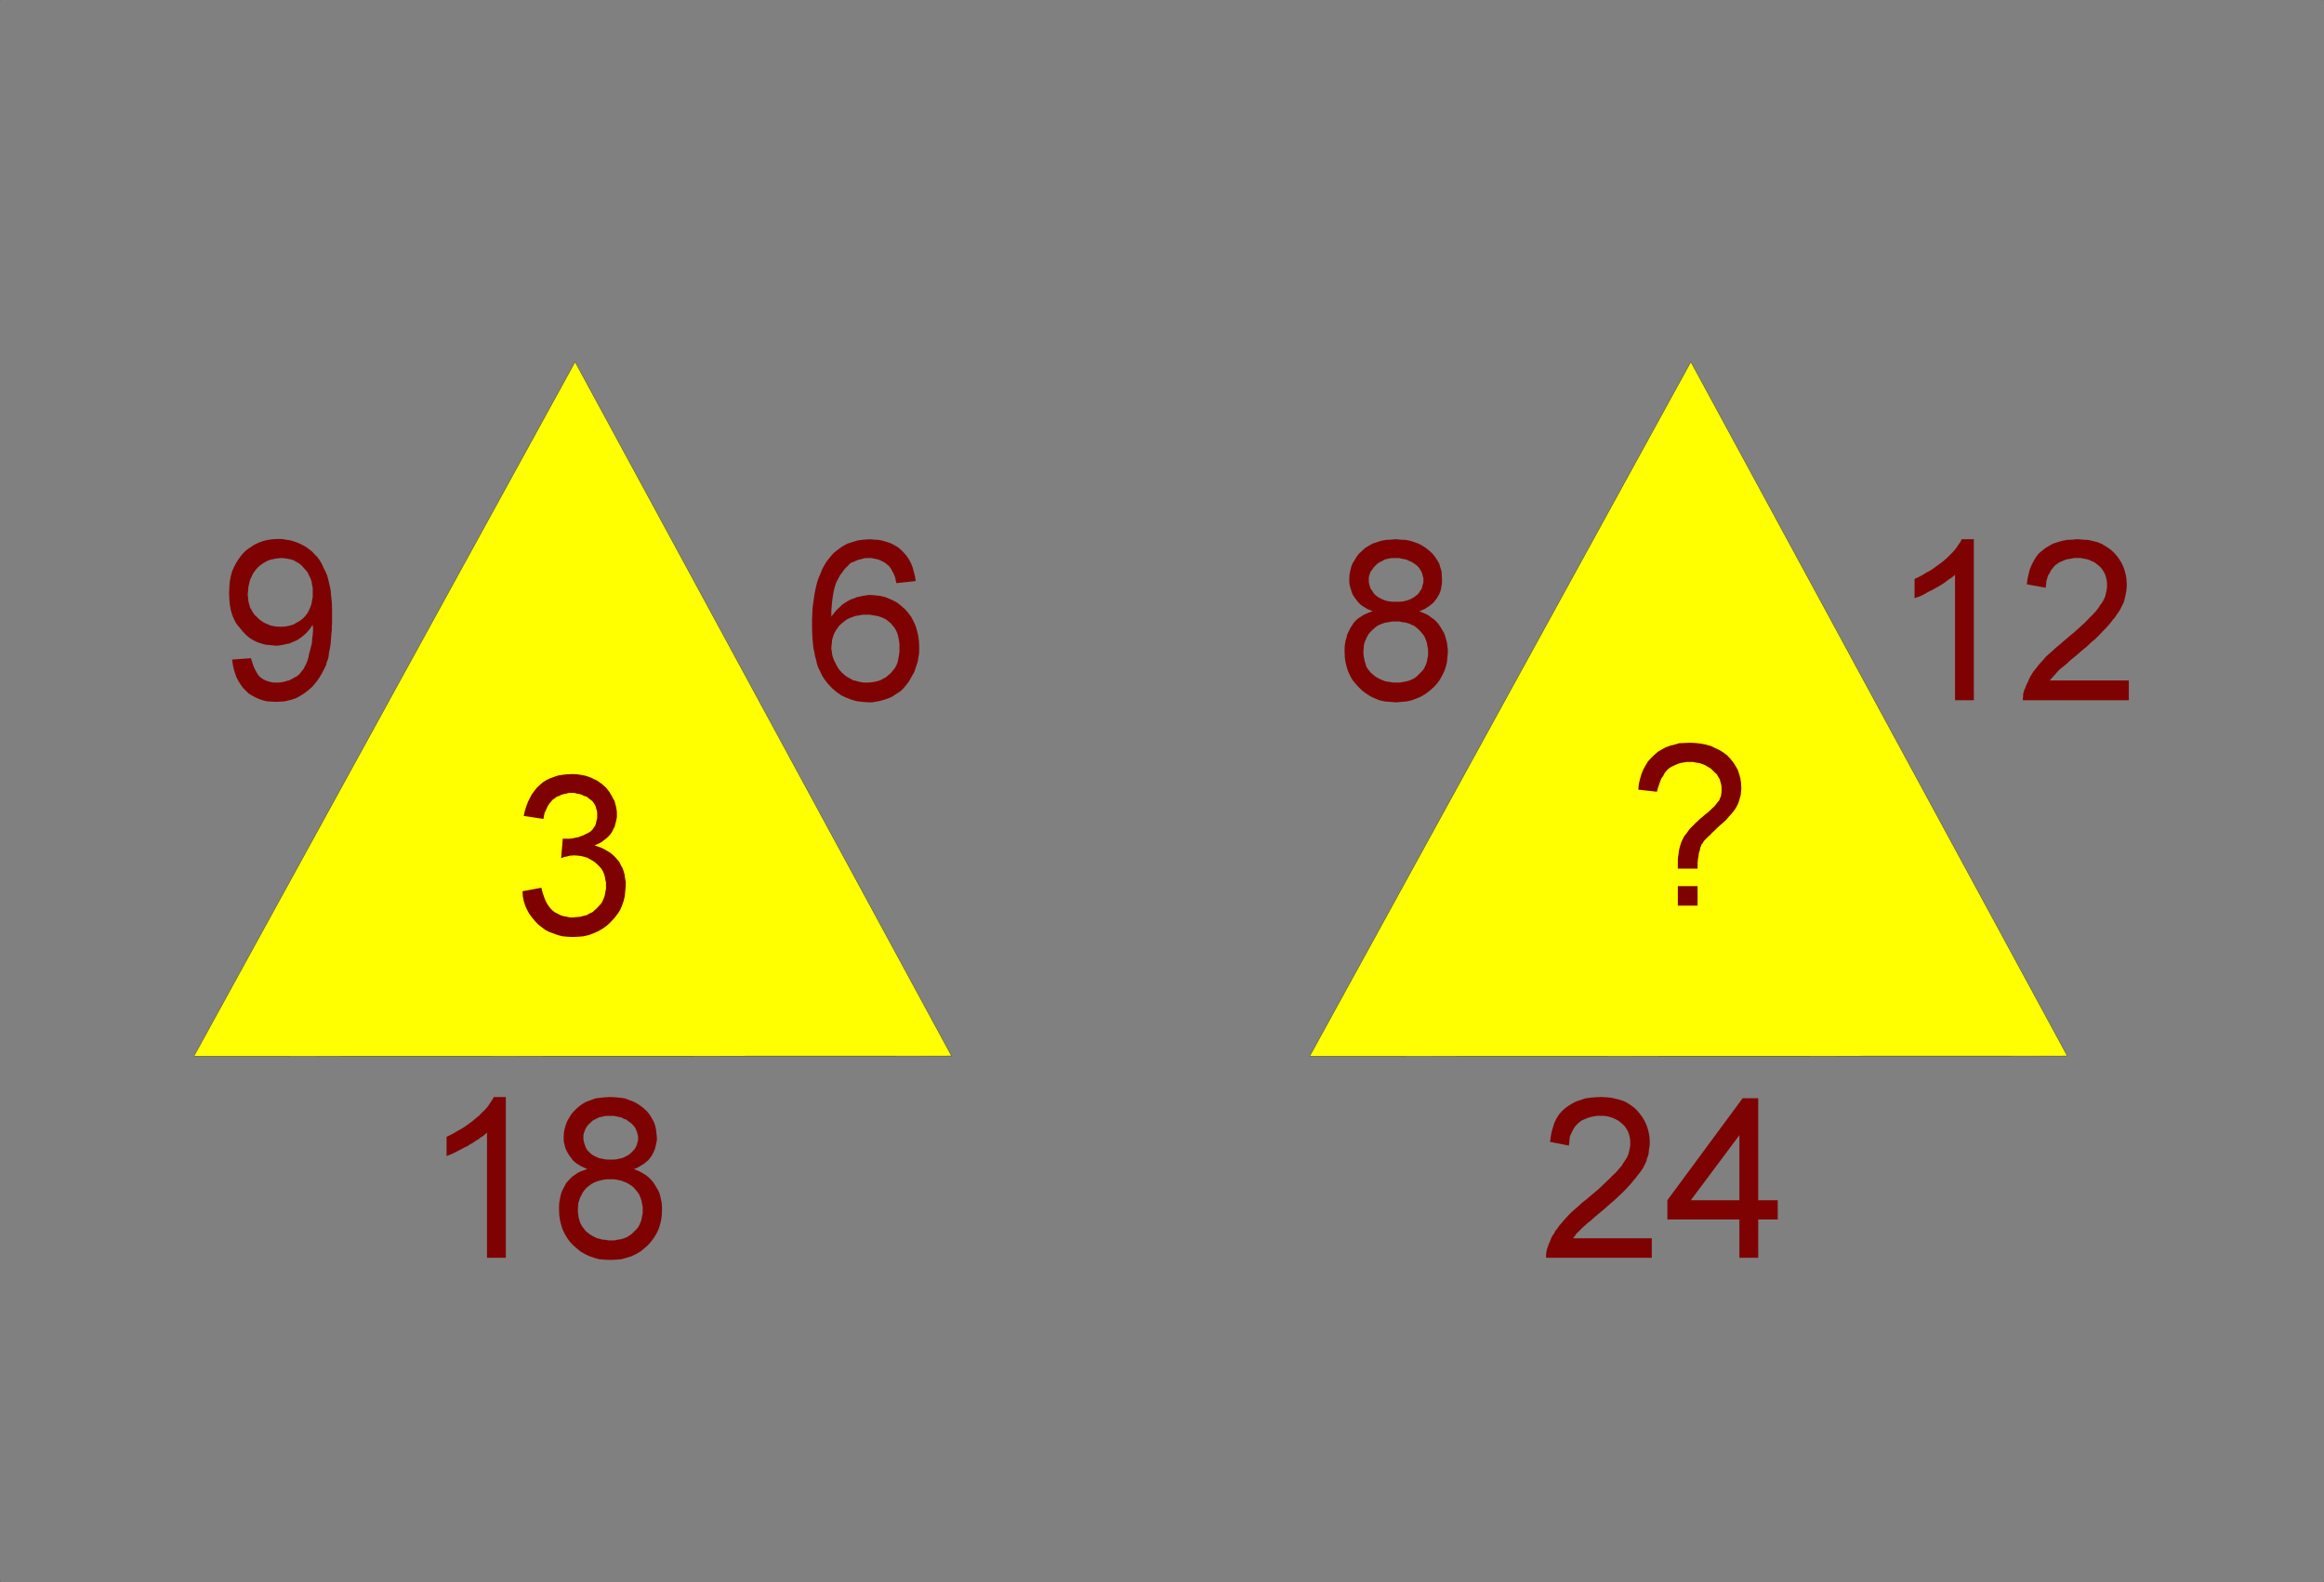
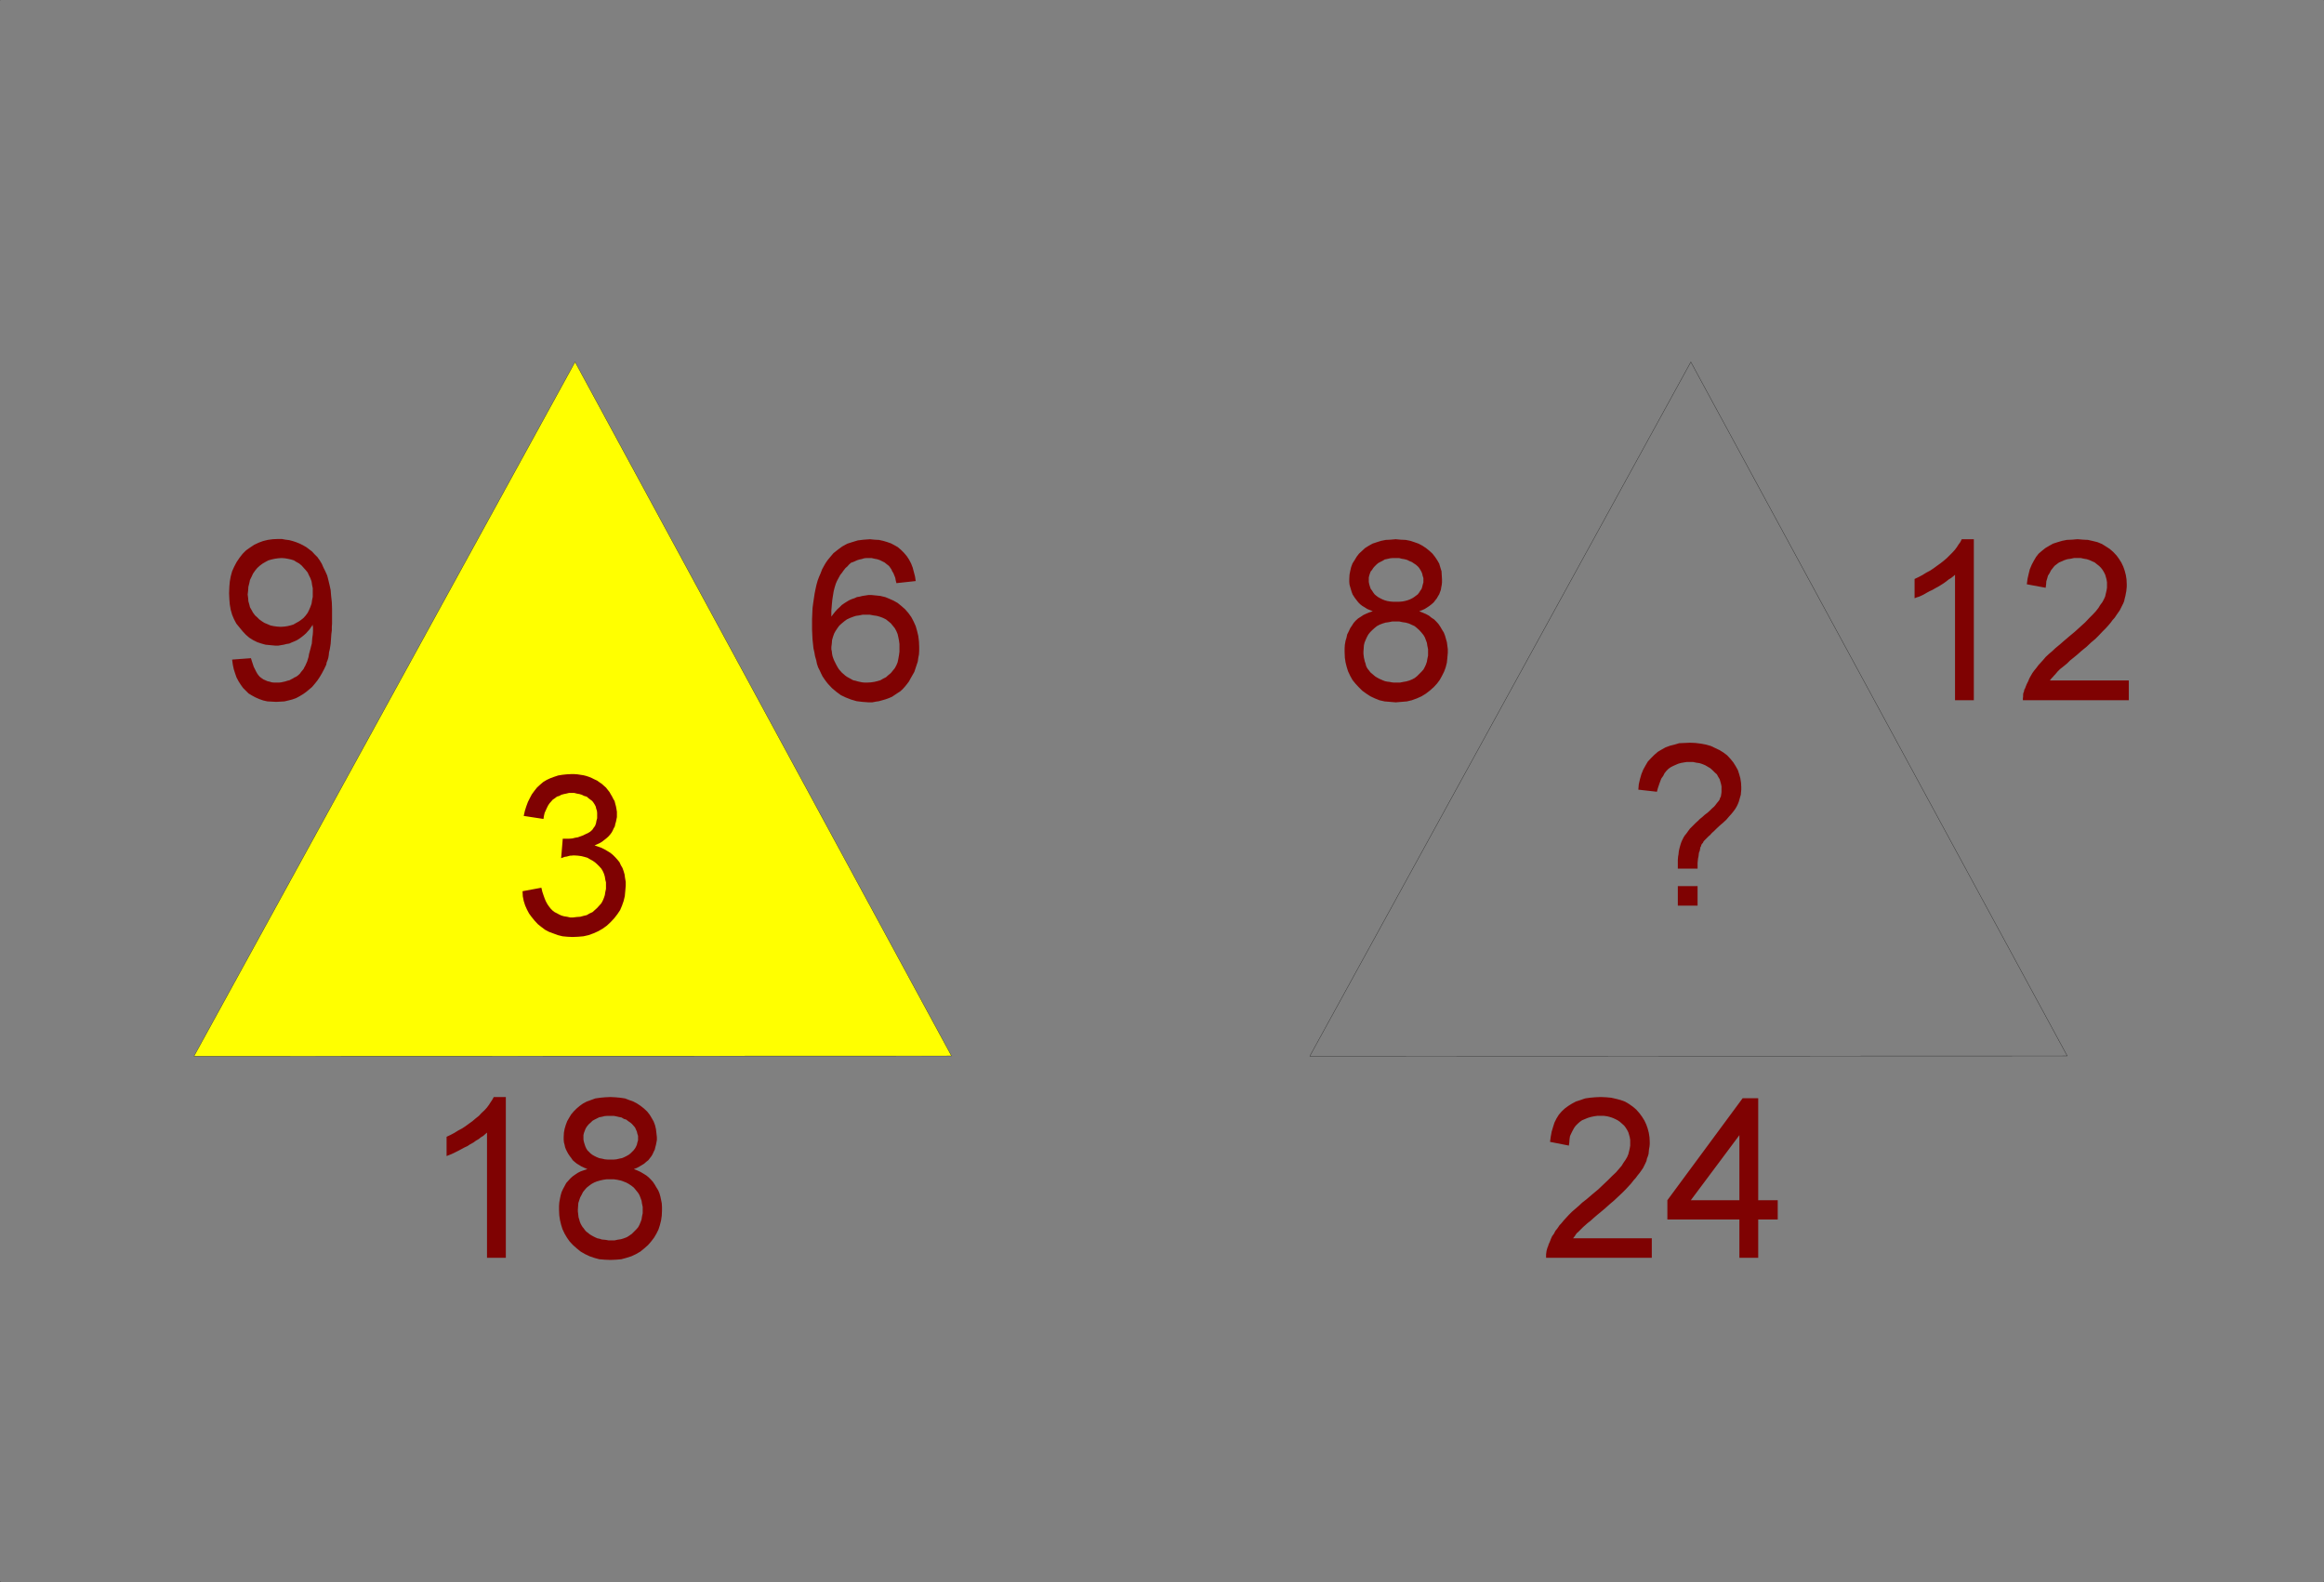
<svg xmlns="http://www.w3.org/2000/svg" width="10002" height="6810" fill-rule="evenodd" stroke-linecap="round" preserveAspectRatio="none">
  <rect width="100%" height="100%" fill="#808080" stroke="none" />
  <style>.pen0{stroke:#000;stroke-width:1;stroke-linejoin:round}.brush2{fill:#ff0}.pen1{stroke:none}</style>
  <path d="M2475 1558 835 4546l3260-1-1620-2987z" class="pen1 brush2" />
  <path fill="none" d="M2475 1558 835 4546l3260-1-1620-2987" class="pen0" />
-   <path d="M7277 1558 5637 4546l3260-1-1620-2987z" class="pen1 brush2" />
  <path fill="none" d="M7277 1558 5637 4546l3260-1-1620-2987" class="pen0" />
  <path d="m999 2839 81-6 4 13 4 12 4 12 5 10 5 10 5 9 5 7 6 7 8 6 7 5 9 4 9 4 9 2 10 3 10 1h20l10-1 9-2 9-2 9-3 9-2 7-4 8-4 6-4 7-3 6-4 6-5 5-5 5-7 5-6 5-6 4-8 4-7 4-9 4-9 3-10 3-10 2-12 3-11 3-11 3-12 3-11 1-13 1-12 2-13 1-14v-19l-1-4v-6l-7 10-6 9-8 9-8 9-9 8-10 8-11 8-10 6-11 5-10 4-11 5-12 2-12 3-12 2-11 2h-13l-21-2-21-2-18-5-18-6-18-9-16-10-15-13-14-15-14-17-13-16-10-19-8-19-6-21-4-23-2-24-1-25 1-26 2-24 4-22 6-22 9-20 10-19 12-18 14-18 15-15 17-12 18-12 19-9 19-7 20-5 22-3 23-1h16l16 3 16 2 15 4 15 5 15 6 14 7 14 8 12 9 13 10 11 12 12 12 10 14 9 15 7 16 8 16 8 18 5 19 5 21 5 23 2 25 3 27 1 29v63l-1 15v15l-2 15-1 14-1 14-1 14-2 13-2 12-3 12-1 11-2 12-3 10-4 10-2 10-9 19-9 17-10 17-10 15-12 15-11 13-13 11-12 10-14 10-15 9-15 8-17 6-16 4-17 4-17 1-18 1-19-1-19-1-18-4-17-6-16-7-15-8-15-9-12-12-12-12-10-14-9-14-9-17-6-17-6-19-4-19-3-22zm347-290v-17l-3-15-2-14-5-14-6-12-6-13-9-11-9-10-8-9-11-9-11-6-11-7-13-4-14-3-12-2-14-1-15 1-14 2-14 3-14 4-13 7-12 7-12 9-11 10-9 11-9 13-6 13-7 14-3 14-4 16-1 15-2 18 2 15 1 14 4 14 3 12 7 12 6 11 9 12 9 8 9 9 11 8 11 7 12 5 14 6 14 3 15 2 15 1 15-1 14-2 13-3 13-4 12-7 11-6 10-7 10-8 9-10 9-12 6-12 6-14 5-14 2-14 3-15v-20zm2595-48-83 9-3-12-2-11-4-10-4-10-5-8-4-9-5-7-5-7-9-7-10-8-10-5-10-5-12-4-11-2-13-3h-22l-10 1-9 3-10 2-10 3-9 4-9 4-9 3-9 8-7 8-8 7-8 10-7 10-8 10-7 13-7 13-5 12-5 16-4 16-3 18-3 20-2 21-2 24v26l9-12 8-10 9-10 10-9 9-9 10-7 11-7 10-6 11-5 12-4 11-5 12-2 12-3 13-2 13-2h12l20 2 19 2 21 5 17 7 18 8 18 10 16 13 16 14 14 16 13 18 10 19 9 20 6 21 5 21 3 24 1 24v16l-1 16-3 15-2 15-5 15-5 15-5 15-8 14-8 14-7 13-9 12-9 11-10 11-10 9-11 7-12 8-12 8-14 6-14 5-14 4-14 4-14 2-15 3h-15l-27-2-25-3-24-7-23-9-21-10-19-14-19-16-17-18-8-10-8-11-8-12-6-12-6-13-7-14-5-15-3-15-5-17-3-17-4-18-2-19-2-19-1-20-1-22v-46l1-23 1-23 3-23 3-20 3-20 4-20 4-18 5-18 6-16 7-16 6-16 7-13 8-14 9-13 9-11 16-19 19-15 19-14 22-12 22-7 23-7 25-3 27-2 20 2 19 1 18 4 17 5 17 6 15 8 14 8 14 12 12 12 12 14 10 15 9 17 7 18 5 19 5 19 3 20zm-363 284v10l2 9 1 10 2 10 3 9 4 10 5 10 5 10 5 9 5 8 6 7 7 8 7 6 8 7 7 5 9 5 9 5 9 5 10 2 10 3 9 2 10 2 11 1h10l16-1 14-2 13-3 14-4 12-7 12-6 10-9 11-9 8-10 9-11 7-13 5-12 3-14 3-17 2-15v-33l-2-15-3-15-3-13-5-12-7-13-9-11-8-10-11-9-10-8-12-6-13-5-14-4-14-2-16-3h-32l-15 3-14 2-12 4-13 5-13 6-11 8-11 9-11 10-8 11-8 12-6 11-5 14-4 14-1 14-2 16zM2177 5414h-81v-539l-7 6-9 8-10 6-10 8-12 7-11 8-13 7-12 8-13 6-13 7-11 6-12 6-10 5-11 5-10 4-10 4v-83l17-8 17-9 16-10 17-9 15-10 15-11 14-10 14-12 14-11 12-13 12-11 10-11 9-12 7-11 8-12 6-11h52v692zm351-382-12-5-13-6-10-6-10-6-10-8-8-7-6-9-7-9-6-9-5-9-5-10-4-10-2-10-3-11-1-12v-12l1-18 3-16 5-17 6-16 8-14 9-15 11-13 13-13 13-11 14-10 17-9 17-6 19-7 21-3 21-2 23-1 21 1 22 2 20 3 18 7 17 6 17 9 15 10 14 11 14 13 11 14 9 15 8 14 6 16 4 17 2 17 2 18v12l-2 11-2 10-3 11-2 9-5 10-4 9-5 9-7 9-7 9-9 7-9 8-10 6-10 6-11 6-13 5 15 6 13 6 12 7 13 8 10 8 10 10 9 10 8 12 7 12 8 13 5 12 4 14 3 14 3 15 1 16v16l-1 22-3 20-5 20-6 19-9 18-10 17-13 17-13 15-17 15-16 13-19 11-19 9-22 7-22 6-23 2-24 1-24-1-24-2-22-6-20-7-19-9-19-11-16-13-17-15-14-15-12-17-10-17-9-19-6-19-5-21-3-20-1-22v-18l1-15 3-17 3-14 4-14 6-13 7-13 7-13 9-10 9-10 10-9 10-7 12-8 12-6 14-5 15-5zm-17-137v10l2 10 3 10 3 9 4 9 5 8 7 7 7 7 8 6 9 5 10 5 10 4 11 2 13 3 12 1h27l11-1 13-3 10-2 10-4 10-5 9-5 8-6 7-7 7-7 6-8 4-7 4-9 2-9 3-10v-19l-3-9-2-9-4-9-4-9-6-7-7-8-7-6-9-6-9-7-10-3-10-6-10-2-13-3-11-2h-27l-12 1-12 3-11 2-10 5-10 5-9 5-8 8-7 6-7 8-5 7-4 8-3 8-3 8-2 9v9zm-24 311v9l1 7 1 9 1 9 3 9 2 8 3 8 4 8 5 8 5 6 5 7 6 7 7 5 7 6 8 5 9 5 8 4 9 4 10 2 9 3 10 1 9 1 10 2h26l13-3 14-2 13-4 13-5 11-7 10-7 9-9 9-9 9-10 6-11 5-12 4-11 2-13 3-14v-27l-3-14-2-13-4-11-5-13-6-10-9-11-9-11-10-8-12-8-11-6-13-5-12-4-14-3-14-2h-32l-13 2-14 3-14 4-12 5-11 6-11 8-10 8-8 9-8 10-6 12-6 11-4 12-4 12-1 14-1 14zm4622 124v84h-455v-15l1-7 1-8 2-7 2-7 3-7 2-7 5-11 5-13 5-11 8-11 6-12 9-11 8-12 10-11 9-11 11-12 11-12 13-13 15-13 15-13 15-14 18-14 27-23 24-20 21-20 20-19 18-18 17-16 12-14 12-14 8-13 9-13 7-12 5-12 3-12 3-13 2-12v-24l-2-12-3-11-3-10-5-10-7-11-6-8-9-8-9-8-10-7-10-5-11-5-12-4-12-3-14-2h-29l-14 2-14 3-13 4-12 5-12 5-10 7-9 8-9 9-7 10-6 11-6 12-5 11-2 13-1 14-2 14-81-16 3-22 4-22 6-20 6-19 9-18 10-16 12-14 14-13 15-11 16-10 17-9 19-6 20-7 21-3 22-2 24-1 23 1 22 2 22 5 19 5 19 7 17 10 17 12 14 12 14 16 11 15 10 16 8 17 6 17 5 19 3 19 1 20v10l-1 11-2 10-1 10-1 11-3 10-4 10-2 10-5 11-5 10-5 10-7 10-7 10-9 11-8 11-10 11-10 13-11 12-13 14-15 15-16 15-18 17-20 17-20 18-18 15-17 14-15 13-12 11-13 10-10 9-8 7-6 6-5 5-6 6-5 5-6 5-5 7-3 5-4 5-4 5h339zm377 84v-165h-310v-83l324-439h67v439h84v83h-84v165h-81zm0-248v-280l-209 280h209zm-265-1427v-38l1-13 2-11 1-11 2-10 3-12 3-10 3-9 3-7 4-8 3-6 5-8 6-7 5-7 5-7 6-8 5-5 6-6 7-7 7-7 9-8 9-9 10-8 11-10 12-9 10-9 9-9 9-8 6-7 6-8 5-6 4-5 3-5 2-7 3-5 1-6 1-6 1-8v-24l-2-10-3-11-3-10-6-10-6-11-9-8-9-9-10-9-10-6-12-7-12-5-12-4-14-2-14-3h-28l-13 2-11 2-11 3-12 5-11 5-10 5-10 7-9 9-8 10-6 12-8 11-5 13-5 14-5 15-4 15-80-9 2-23 5-22 6-21 8-20 10-18 10-17 14-15 14-14 15-13 17-10 16-9 19-7 20-5 20-6 23-1 23-1 24 1 24 3 21 4 21 6 19 9 19 9 16 10 16 12 14 15 13 16 10 16 9 16 6 18 5 18 3 19 1 19v11l-1 10-1 12-3 10-3 11-3 10-4 10-5 10-6 10-8 11-9 11-10 11-11 13-14 13-14 12-15 14-10 10-9 8-8 9-7 6-8 8-5 5-5 5-4 5-2 5-4 4-3 5-1 5-3 5-1 6-1 5-1 5-3 7-1 7-1 9-2 9-1 9-1 11v24h-85zm0 159v-84h85v84h-85zM5908 2631l-12-5-12-5-11-7-10-6-9-7-8-8-7-9-7-9-6-9-5-8-4-11-3-10-3-10-3-11-1-11v-13l1-18 3-16 4-17 6-16 9-14 9-15 10-13 13-12 13-12 16-10 16-9 18-6 19-6 20-4 20-1 23-2 21 2 22 1 20 4 18 6 17 6 17 9 15 10 15 12 13 12 11 14 10 15 8 14 5 17 5 16 1 18 1 17v12l-1 11-2 10-2 12-3 8-4 11-5 8-5 9-7 9-7 9-9 8-9 7-9 6-11 7-11 5-13 5 15 6 14 6 13 7 11 9 11 7 10 10 9 10 8 12 7 12 8 13 5 13 4 14 4 14 2 15 2 15v16l-2 22-2 20-5 20-7 19-9 18-10 18-12 16-14 15-17 15-17 13-18 11-20 9-22 8-21 5-24 2-24 2-24-2-24-2-22-5-20-8-19-9-17-11-18-13-15-15-14-15-13-16-10-18-9-19-6-19-5-20-3-20-1-23v-18l1-15 3-17 4-13 3-14 7-14 6-13 8-12 7-11 9-10 10-9 11-7 12-8 13-6 12-5 15-5zm-17-137v11l2 10 3 10 3 9 6 8 5 8 6 8 7 6 8 6 9 5 10 5 10 4 11 3 12 2 12 1h27l13-1 11-2 11-3 11-4 10-5 8-5 8-6 8-6 6-8 5-8 5-7 3-9 2-9 3-10v-19l-3-9-2-9-3-8-5-9-5-8-6-7-8-7-9-6-9-6-10-4-10-5-11-3-12-2-12-3h-27l-11 1-13 3-10 2-10 6-10 5-9 5-8 7-7 7-6 7-5 8-6 7-3 8-3 9-2 9v8zm-23 311v9l1 8 1 9 2 8 2 9 3 8 2 9 3 7 5 8 5 6 6 8 7 6 6 5 7 6 8 5 9 5 9 4 9 4 8 3 10 2 9 1 10 2 9 1h26l15-3 12-2 14-4 12-5 11-6 10-8 9-9 9-9 9-10 6-11 5-11 4-12 2-12 3-14v-28l-3-14-2-13-4-11-5-13-6-10-9-11-9-10-10-9-10-8-13-6-11-5-14-4-14-2-14-3h-30l-15 3-14 2-13 4-13 5-11 6-10 8-10 9-9 9-8 10-6 11-5 11-5 12-3 12-1 14-1 14zm2627 209h-81v-540l-8 7-9 7-10 6-10 8-11 8-11 7-13 8-13 7-12 7-13 6-11 6-12 7-10 5-11 5-10 3-10 4v-83l17-8 17-9 16-10 17-9 15-10 15-11 14-10 14-11 14-12 12-12 12-12 10-11 9-12 7-11 8-11 6-12h52v693zm667-85v85h-456v-8l1-7v-8l1-8 3-7 1-7 4-7 2-6 5-12 6-12 5-12 6-11 7-12 8-11 9-11 9-12 10-11 10-11 11-13 14-13 14-12 15-14 17-14 16-14 27-23 24-20 22-20 21-19 17-18 16-16 13-14 11-14 8-13 9-12 7-13 5-11 3-13 3-13 2-12v-24l-2-12-3-11-3-10-5-10-6-10-7-9-8-8-9-7-10-8-11-5-11-5-12-4-12-2-14-3h-29l-14 3-14 2-13 4-11 5-12 5-11 8-9 7-7 9-8 10-6 12-7 11-3 11-4 13-1 14-2 14-81-15 3-23 5-22 5-20 8-19 9-17 10-17 11-14 14-12 15-12 17-10 16-9 19-6 20-6 20-4 23-1 23-2 24 2 21 1 22 5 20 5 19 8 16 10 17 11 15 13 14 15 11 15 10 16 8 17 6 17 5 19 3 19 1 21v10l-1 10-1 10-2 10-2 11-3 11-2 10-4 10-5 10-5 10-5 10-7 10-7 10-8 12-9 10-8 11-11 13-11 12-14 14-14 15-16 16-19 16-19 18-21 17-18 16-17 14-15 12-12 12-12 10-10 8-9 7-6 6-5 5-5 6-5 6-5 5-5 6-5 5-4 5-4 5h340zm-6913 907 81-15 4 17 5 15 5 14 5 12 7 13 7 10 7 9 9 9 8 6 10 5 9 5 11 5 11 3 13 2 13 3h12l16-2 15-1 15-4 13-3 12-7 13-6 10-9 10-9 9-10 9-10 6-11 5-12 4-12 2-13 3-14v-28l-3-12-2-13-4-13-5-11-6-10-9-10-9-9-9-8-10-7-11-6-12-7-14-4-12-3-15-2-16-1h-5l-6 1h-6l-8 2-7 2-8 1-8 3-8 3 7-84h28l13-1 12-3 12-2 11-4 11-4 10-5 11-5 10-6 9-8 6-9 6-8 4-11 2-11 3-11v-23l-1-9-3-9-2-9-4-8-5-8-6-8-8-6-8-6-8-7-11-3-10-5-10-3-11-2-12-3h-22l-12 3-10 2-11 3-9 5-10 3-9 7-9 6-7 8-7 8-6 9-5 10-5 11-5 11-3 13-2 13-85-13 5-22 6-19 7-19 9-18 8-15 11-15 11-14 13-12 14-12 15-9 15-7 16-6 18-6 18-3 19-2 19-1h13l14 1 13 2 13 2 12 3 12 4 12 5 12 6 11 5 11 8 9 6 10 9 8 7 7 9 8 10 5 9 6 10 5 10 6 10 3 12 3 11 2 11 2 12v23l-2 10-2 10-3 10-2 10-5 9-4 9-5 9-6 8-8 9-9 8-9 7-9 7-10 6-11 5-11 5 15 5 14 5 14 7 12 7 13 8 11 9 10 10 9 10 9 11 6 13 7 12 5 14 4 14 2 15 3 17v16l-2 23-2 22-5 21-7 20-8 19-12 18-14 18-15 16-16 15-18 13-19 11-20 9-22 8-22 5-23 2-24 1-22-1-21-2-20-5-19-7-19-7-17-9-16-12-15-12-14-15-13-16-11-15-9-17-8-18-6-19-4-20-1-22z" class="pen1" style="fill:#7f0202" />
  <path fill="none" d="M2 2H1m10000 0h1m-1 6806h1M2 6808H0" class="pen0" />
</svg>